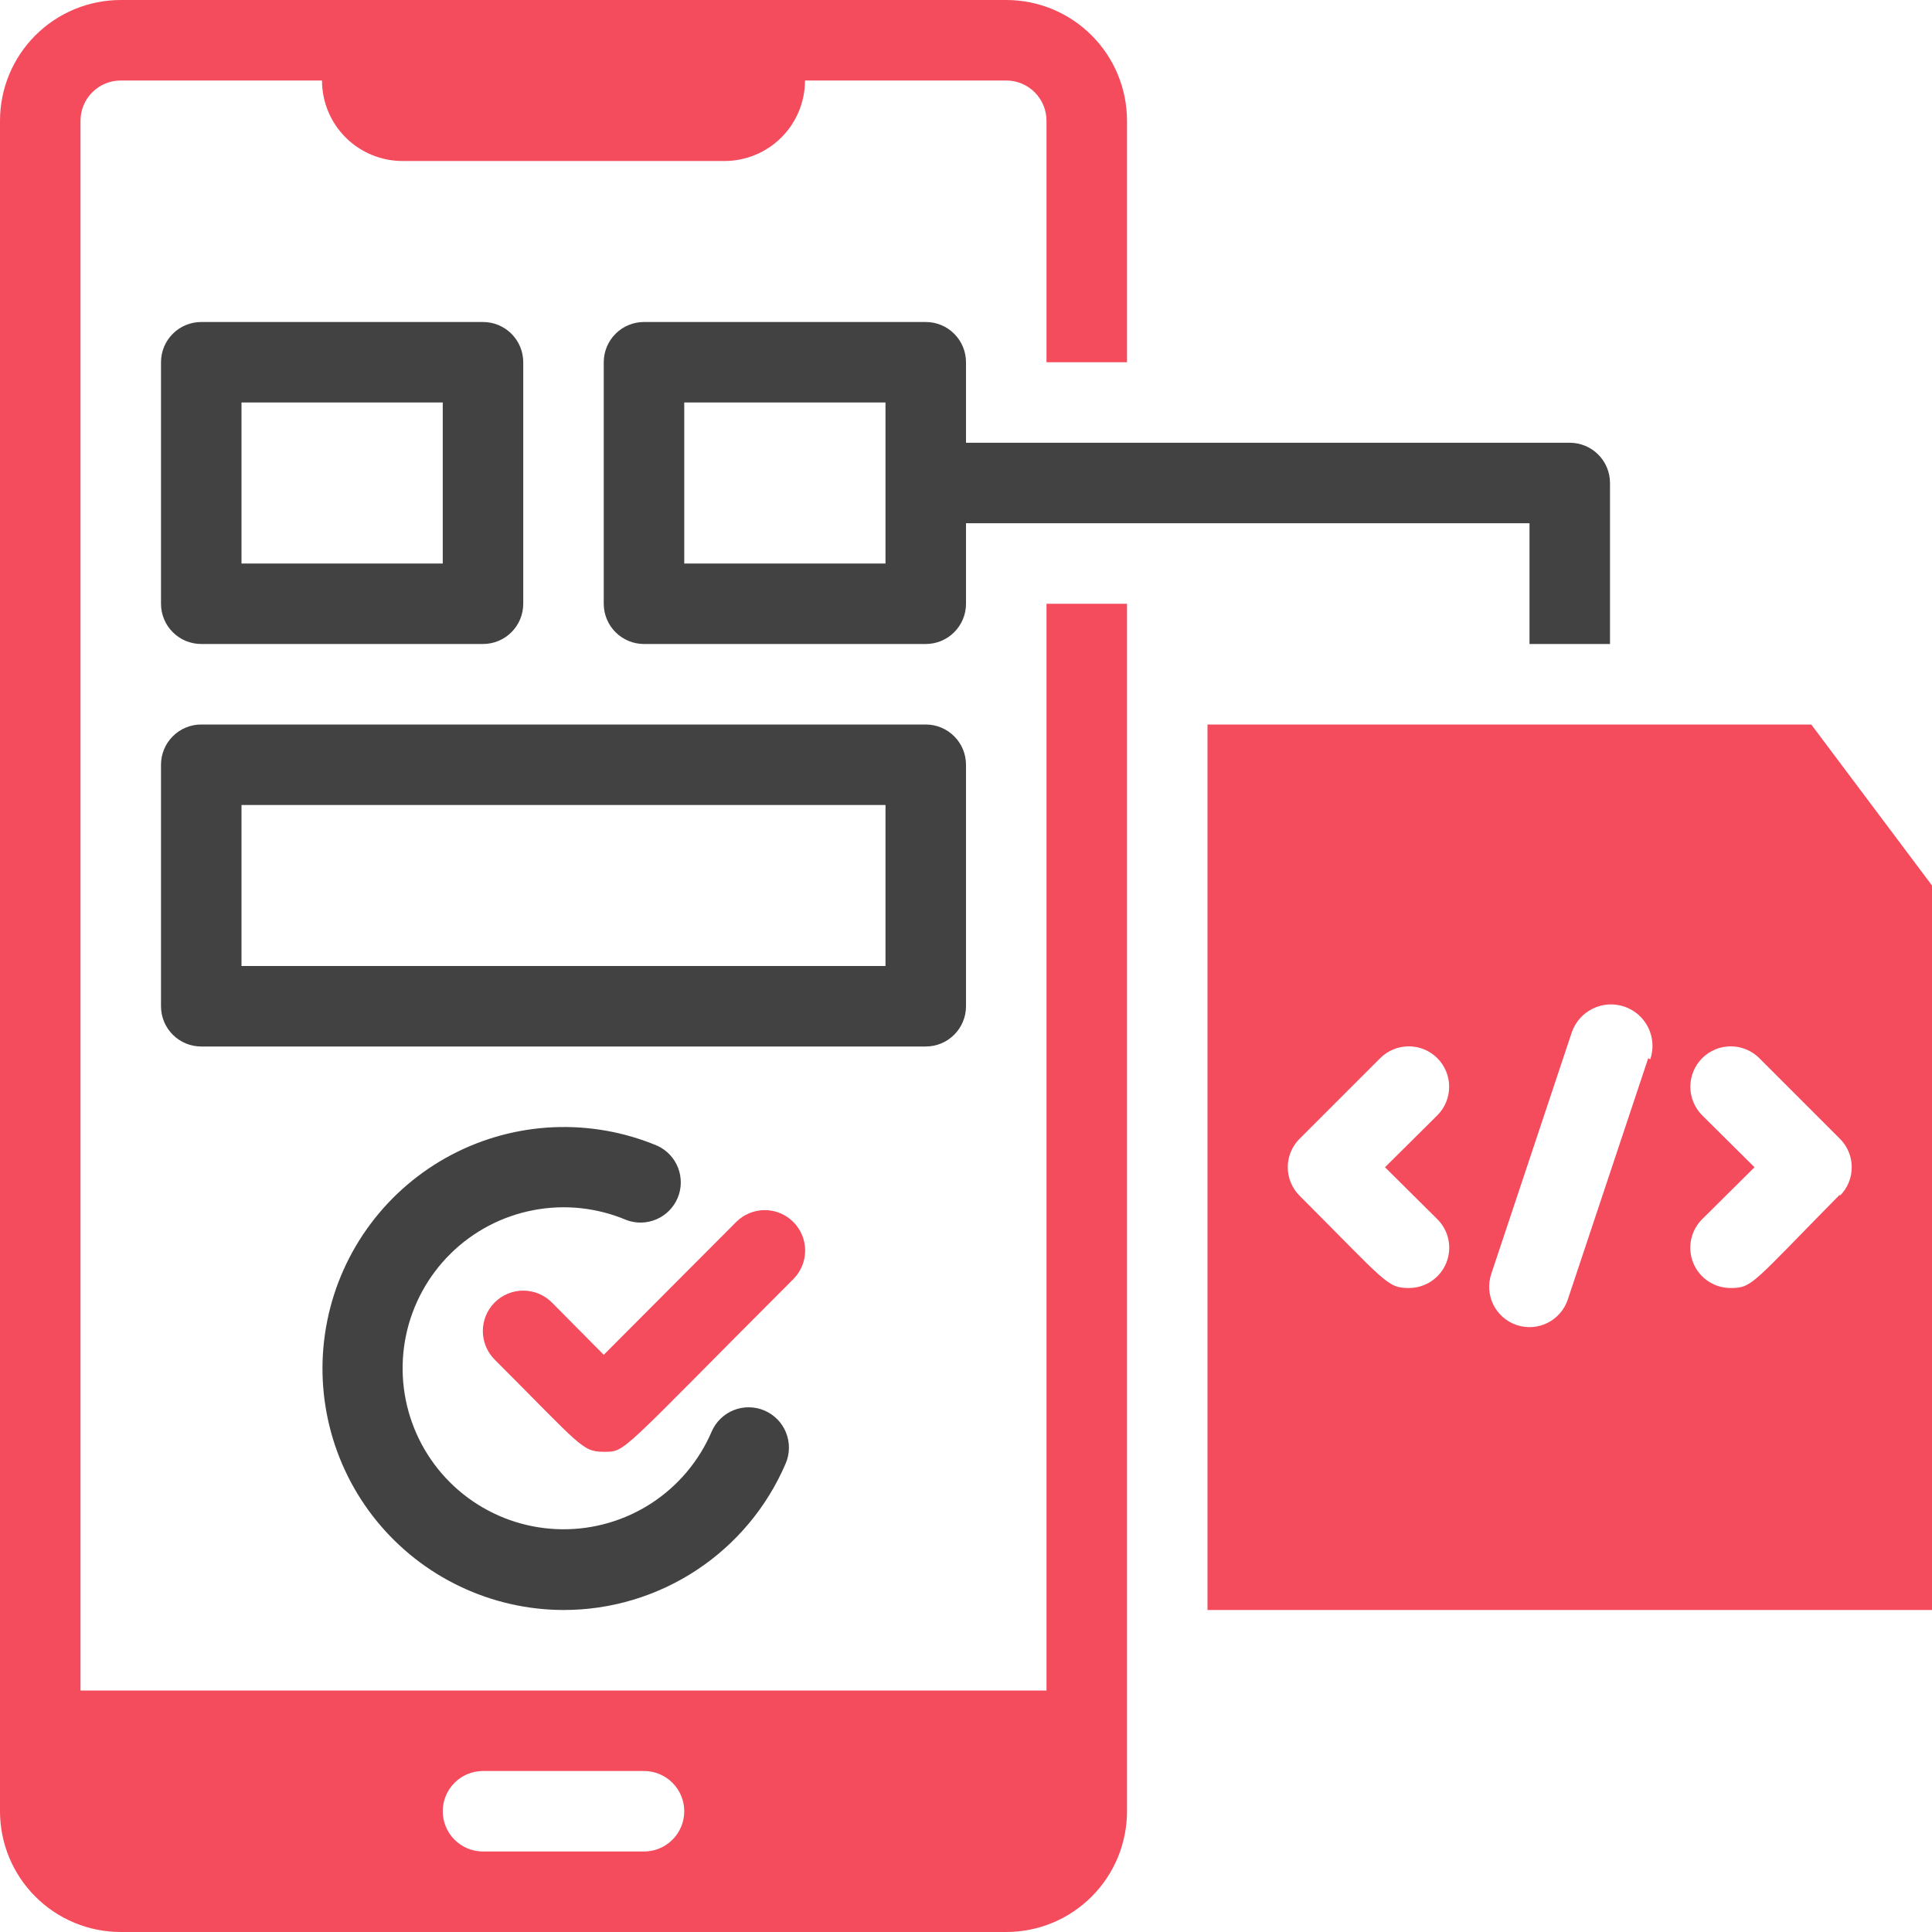
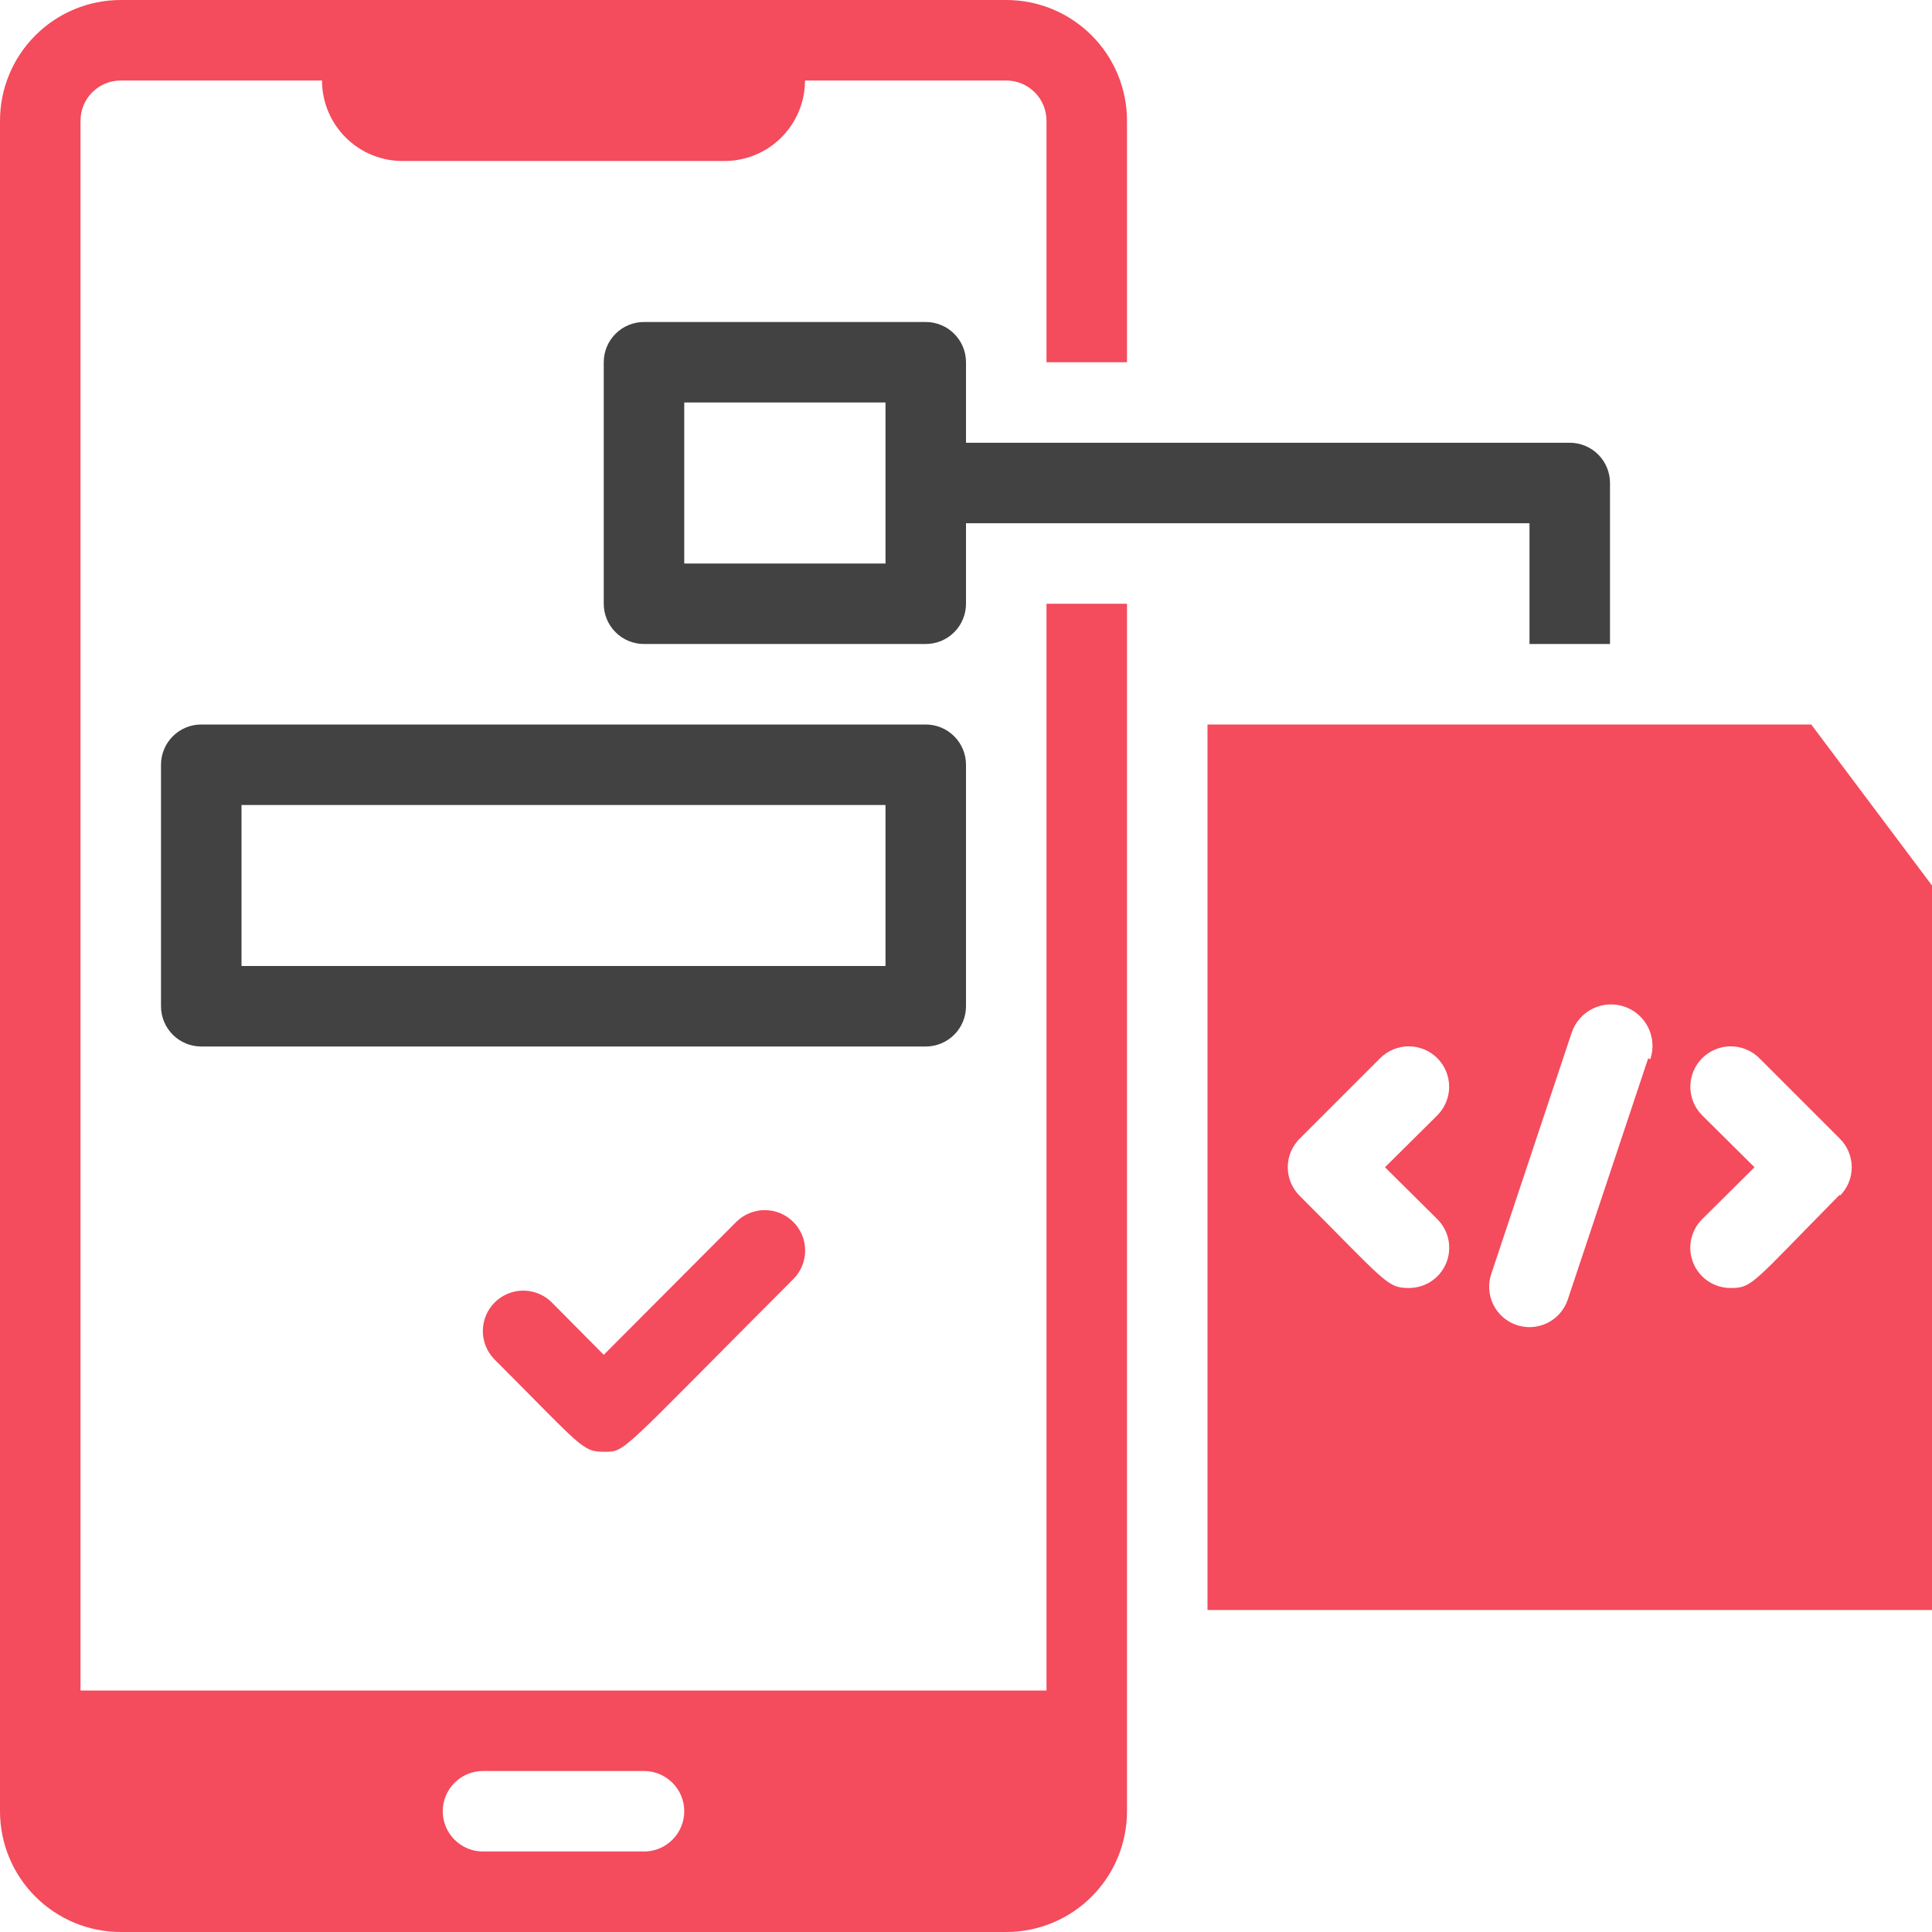
<svg xmlns="http://www.w3.org/2000/svg" width="48" height="48" viewBox="0 0 48 48" fill="none">
  <path d="M28 9V3C28 2.204 27.684 1.441 27.121 0.879C26.559 0.316 25.796 0 25 0L3 0C2.204 0 1.441 0.316 0.879 0.879C0.316 1.441 0 2.204 0 3L0 45C0 45.796 0.316 46.559 0.879 47.121C1.441 47.684 2.204 48 3 48H25C25.796 48 26.559 47.684 27.121 47.121C27.684 46.559 28 45.796 28 45V15H26V42H2V3C2 2.735 2.105 2.48 2.293 2.293C2.48 2.105 2.735 2 3 2H8C8 2.53 8.211 3.039 8.586 3.414C8.961 3.789 9.47 4 10 4H18C18.53 4 19.039 3.789 19.414 3.414C19.789 3.039 20 2.53 20 2H25C25.265 2 25.52 2.105 25.707 2.293C25.895 2.48 26 2.735 26 3V9H28ZM12 44H16C16.265 44 16.52 44.105 16.707 44.293C16.895 44.48 17 44.735 17 45C17 45.265 16.895 45.52 16.707 45.707C16.52 45.895 16.265 46 16 46H12C11.735 46 11.48 45.895 11.293 45.707C11.105 45.52 11 45.265 11 45C11 44.735 11.105 44.48 11.293 44.293C11.48 44.105 11.735 44 12 44Z" fill="#F44B5D" />
  <path d="M45 18H30V40H48V22L45 18ZM35.71 30.29C35.851 30.43 35.947 30.609 35.986 30.803C36.025 30.998 36.005 31.2 35.929 31.384C35.853 31.567 35.724 31.724 35.559 31.833C35.393 31.943 35.199 32.001 35 32C34.46 32 34.43 31.85 32.29 29.71C32.196 29.617 32.122 29.506 32.071 29.385C32.02 29.263 31.994 29.132 31.994 29C31.994 28.868 32.02 28.737 32.071 28.615C32.122 28.494 32.196 28.383 32.29 28.29L34.29 26.29C34.478 26.102 34.734 25.996 35 25.996C35.266 25.996 35.522 26.102 35.71 26.29C35.898 26.478 36.004 26.734 36.004 27C36.004 27.266 35.898 27.522 35.71 27.71L34.41 29L35.71 30.29ZM40.95 26.29L38.95 32.29C38.908 32.415 38.842 32.53 38.755 32.629C38.669 32.728 38.563 32.809 38.446 32.868C38.328 32.926 38.199 32.961 38.068 32.97C37.937 32.979 37.805 32.962 37.68 32.92C37.555 32.878 37.44 32.812 37.341 32.725C37.242 32.639 37.16 32.533 37.102 32.416C37.044 32.297 37.009 32.169 37 32.038C36.991 31.907 37.008 31.775 37.05 31.65L39.05 25.65C39.139 25.391 39.327 25.179 39.572 25.059C39.818 24.939 40.101 24.921 40.36 25.01C40.619 25.099 40.831 25.287 40.951 25.532C41.071 25.778 41.089 26.061 41 26.32L40.95 26.29ZM45.71 29.68C43.53 31.89 43.54 32 43 32C42.801 32.001 42.607 31.943 42.441 31.833C42.276 31.724 42.147 31.567 42.071 31.384C41.995 31.2 41.975 30.998 42.014 30.803C42.053 30.609 42.149 30.43 42.29 30.29L43.59 29L42.29 27.71C42.102 27.522 41.996 27.266 41.996 27C41.996 26.734 42.102 26.478 42.29 26.29C42.478 26.102 42.734 25.996 43 25.996C43.266 25.996 43.522 26.102 43.71 26.29L45.71 28.29C45.804 28.383 45.878 28.494 45.929 28.615C45.98 28.737 46.006 28.868 46.006 29C46.006 29.132 45.98 29.263 45.929 29.385C45.878 29.506 45.804 29.617 45.71 29.71V29.68Z" fill="#F44B5D" />
-   <path d="M12 16H5C4.735 16 4.48 15.895 4.293 15.707C4.105 15.52 4 15.265 4 15V9C4 8.735 4.105 8.48 4.293 8.293C4.48 8.105 4.735 8 5 8H12C12.265 8 12.52 8.105 12.707 8.293C12.895 8.48 13 8.735 13 9V15C13 15.265 12.895 15.52 12.707 15.707C12.52 15.895 12.265 16 12 16ZM6 14H11V10H6V14Z" fill="#424242" />
-   <path d="M14 40C13.111 39.998 12.235 39.799 11.433 39.417C10.631 39.036 9.924 38.481 9.362 37.793C8.801 37.105 8.399 36.3 8.187 35.438C7.974 34.576 7.955 33.677 8.132 32.807C8.308 31.936 8.676 31.116 9.208 30.405C9.74 29.694 10.424 29.11 11.209 28.695C11.994 28.28 12.862 28.045 13.749 28.006C14.636 27.967 15.521 28.125 16.34 28.47C16.573 28.58 16.756 28.776 16.848 29.018C16.94 29.259 16.936 29.527 16.835 29.765C16.734 30.003 16.545 30.193 16.307 30.294C16.069 30.396 15.801 30.402 15.56 30.31C14.832 30.002 14.029 29.917 13.253 30.066C12.476 30.214 11.761 30.589 11.198 31.143C10.635 31.697 10.248 32.406 10.087 33.179C9.926 33.953 9.997 34.757 10.293 35.49C10.588 36.223 11.094 36.852 11.747 37.298C12.399 37.743 13.169 37.986 13.96 37.994C14.75 38.003 15.525 37.777 16.187 37.346C16.849 36.914 17.368 36.296 17.68 35.57C17.732 35.449 17.807 35.34 17.901 35.248C17.995 35.156 18.106 35.084 18.228 35.035C18.351 34.986 18.481 34.962 18.612 34.964C18.744 34.965 18.874 34.993 18.995 35.045C19.115 35.097 19.225 35.172 19.317 35.266C19.408 35.36 19.481 35.472 19.529 35.594C19.578 35.716 19.602 35.846 19.601 35.978C19.599 36.109 19.572 36.239 19.52 36.36C19.057 37.441 18.288 38.362 17.306 39.009C16.325 39.656 15.175 40.001 14 40Z" fill="#424242" />
-   <path d="M15 36.069C14.46 36.069 14.43 35.919 12.29 33.779C12.102 33.591 11.996 33.336 11.996 33.069C11.996 32.803 12.102 32.548 12.29 32.359C12.479 32.171 12.734 32.065 13 32.065C13.267 32.065 13.522 32.171 13.71 32.359L15 33.66L18.29 30.36C18.479 30.171 18.734 30.065 19 30.065C19.267 30.065 19.522 30.171 19.71 30.36C19.898 30.548 20.004 30.803 20.004 31.07C20.004 31.336 19.898 31.591 19.71 31.779C15.34 36.15 15.56 36.069 15 36.069Z" fill="#F44B5D" />
+   <path d="M15 36.069C14.46 36.069 14.43 35.919 12.29 33.779C12.102 33.591 11.996 33.336 11.996 33.069C11.996 32.803 12.102 32.548 12.29 32.359C12.479 32.171 12.734 32.065 13 32.065C13.267 32.065 13.522 32.171 13.71 32.359L15 33.66L18.29 30.36C18.479 30.171 18.734 30.065 19 30.065C19.267 30.065 19.522 30.171 19.71 30.36C19.898 30.548 20.004 30.803 20.004 31.07C20.004 31.336 19.898 31.591 19.71 31.779C15.34 36.15 15.56 36.069 15 36.069" fill="#F44B5D" />
  <path d="M23 26H5C4.735 26 4.48 25.895 4.293 25.707C4.105 25.52 4 25.265 4 25V19C4 18.735 4.105 18.48 4.293 18.293C4.48 18.105 4.735 18 5 18H23C23.265 18 23.52 18.105 23.707 18.293C23.895 18.48 24 18.735 24 19V25C24 25.265 23.895 25.52 23.707 25.707C23.52 25.895 23.265 26 23 26ZM6 24H22V20H6V24Z" fill="#424242" />
  <path d="M39 11H24V9C24 8.735 23.895 8.48 23.707 8.293C23.52 8.105 23.265 8 23 8H16C15.735 8 15.48 8.105 15.293 8.293C15.105 8.48 15 8.735 15 9V15C15 15.265 15.105 15.52 15.293 15.707C15.48 15.895 15.735 16 16 16H23C23.265 16 23.52 15.895 23.707 15.707C23.895 15.52 24 15.265 24 15V13H38V16H40V12C40 11.735 39.895 11.48 39.707 11.293C39.52 11.105 39.265 11 39 11ZM22 14H17V10H22V14Z" fill="#424242" />
</svg>